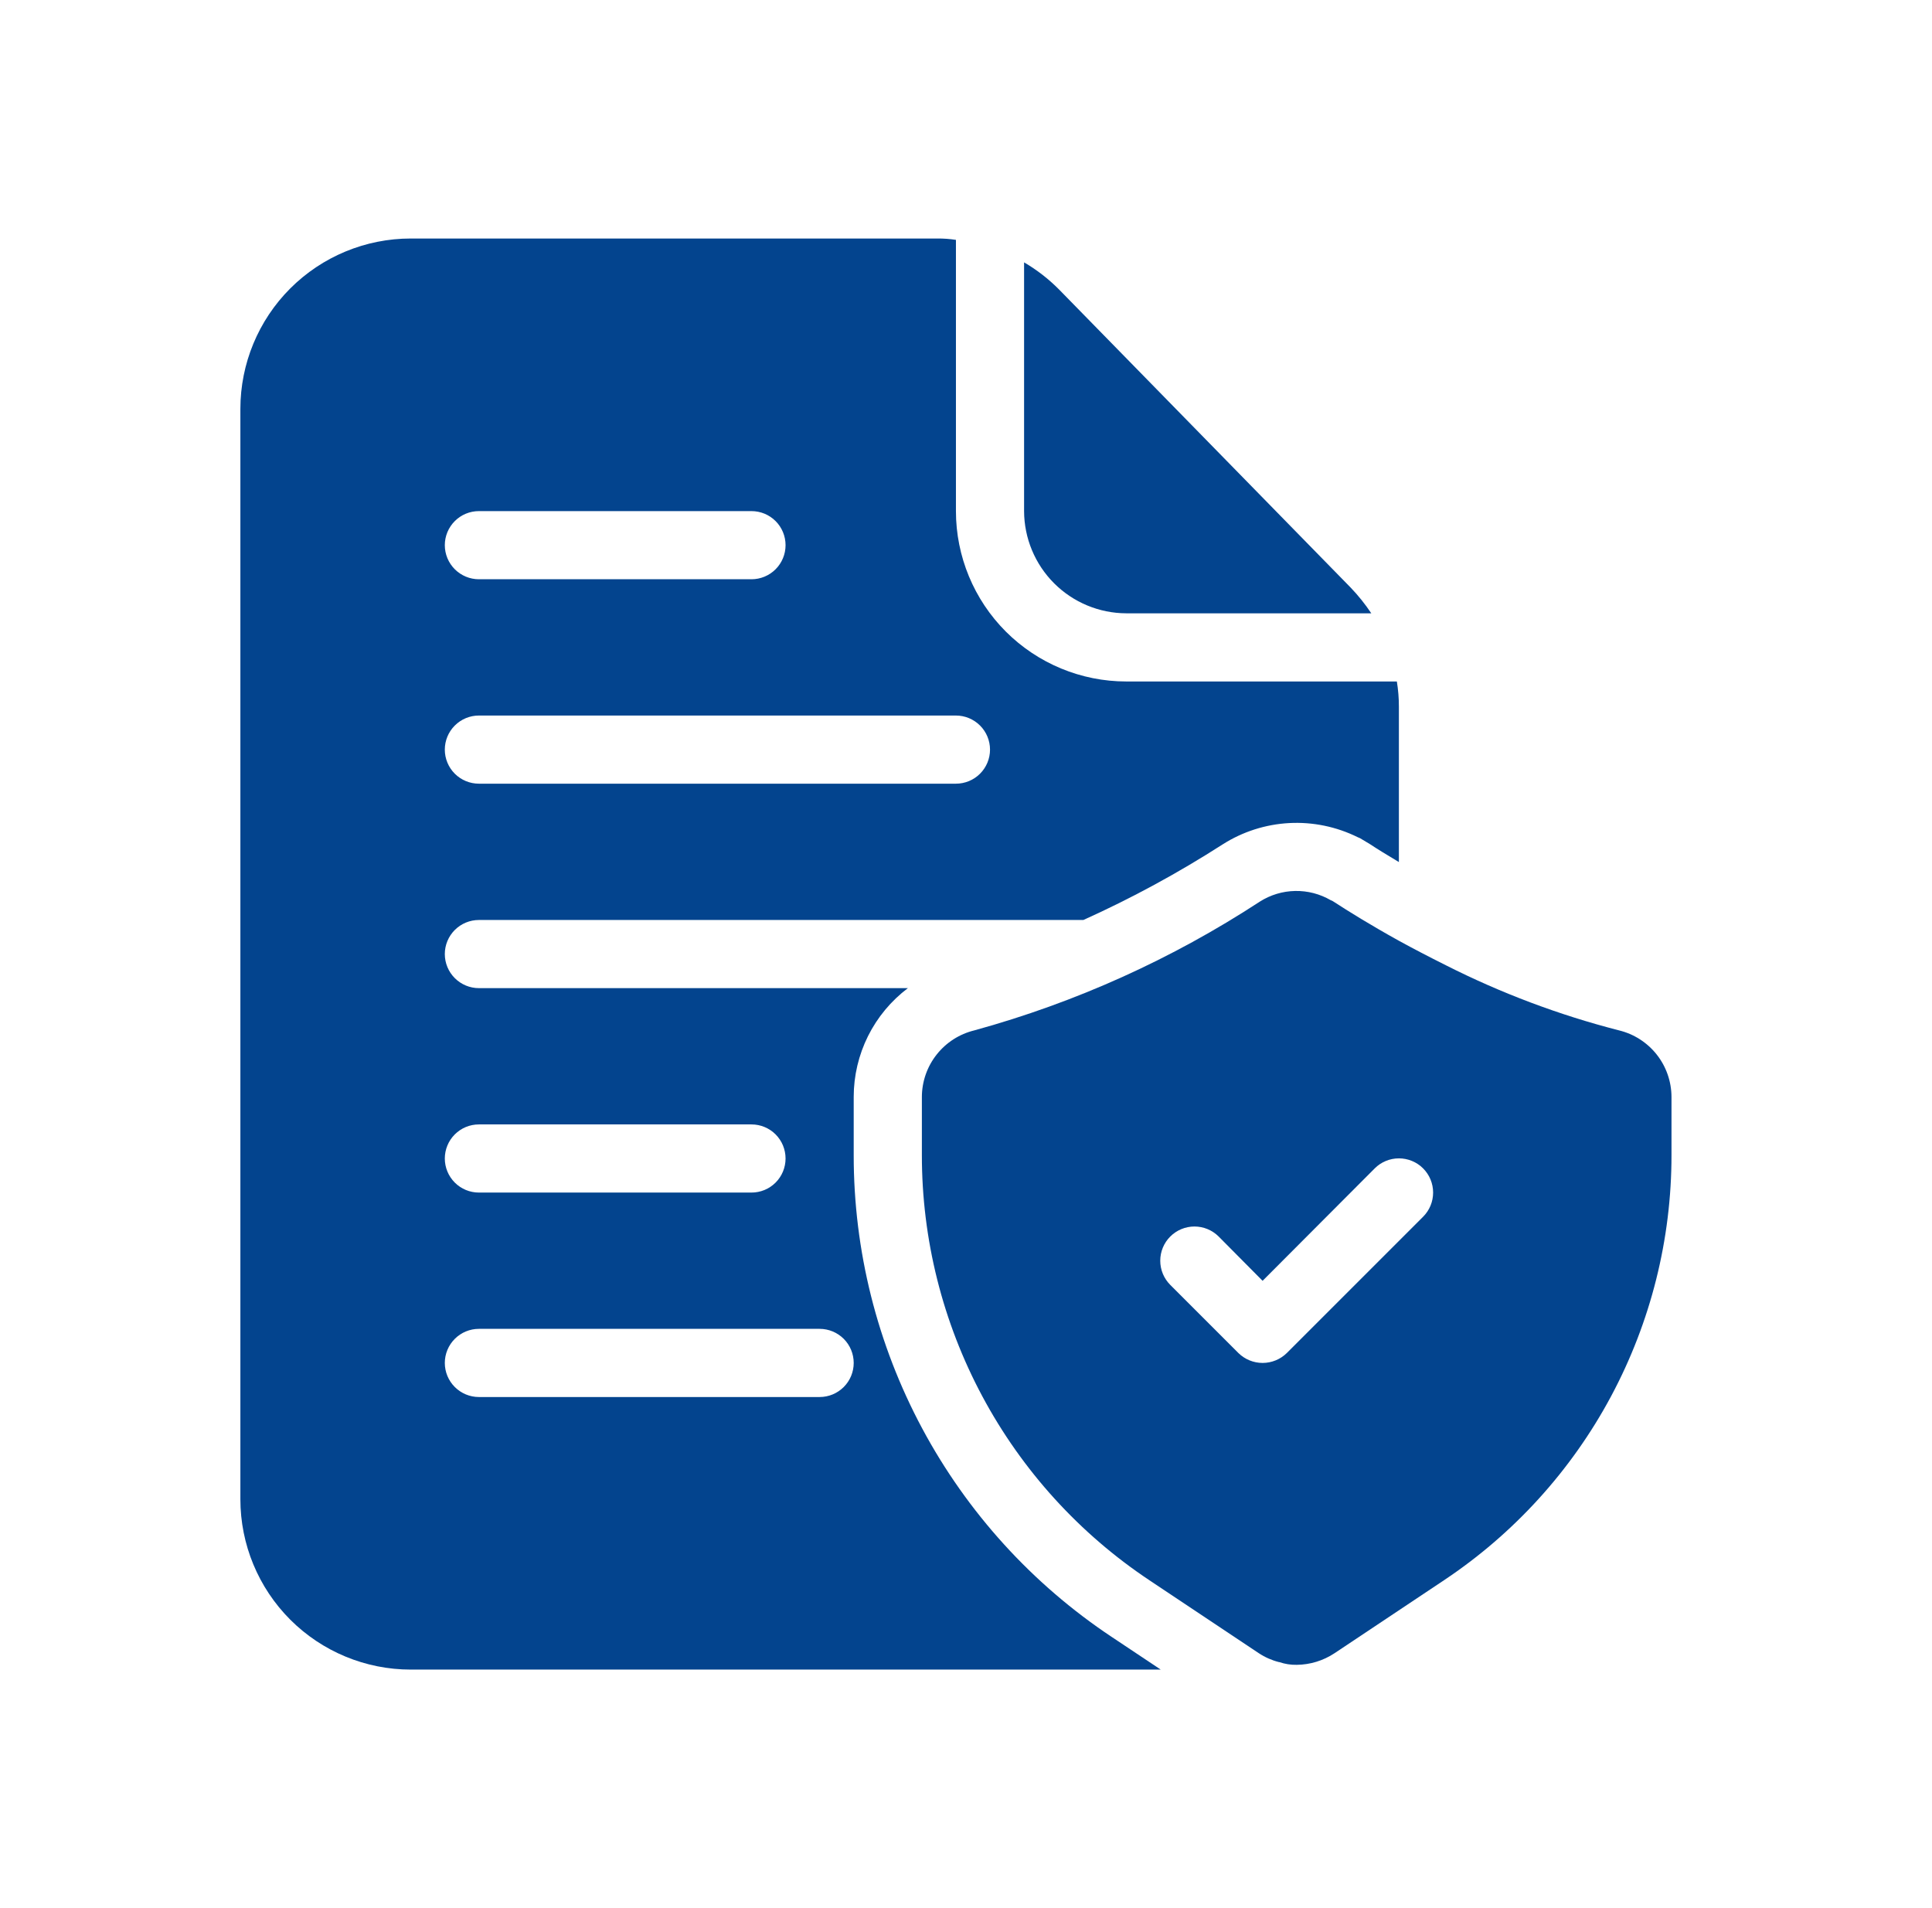
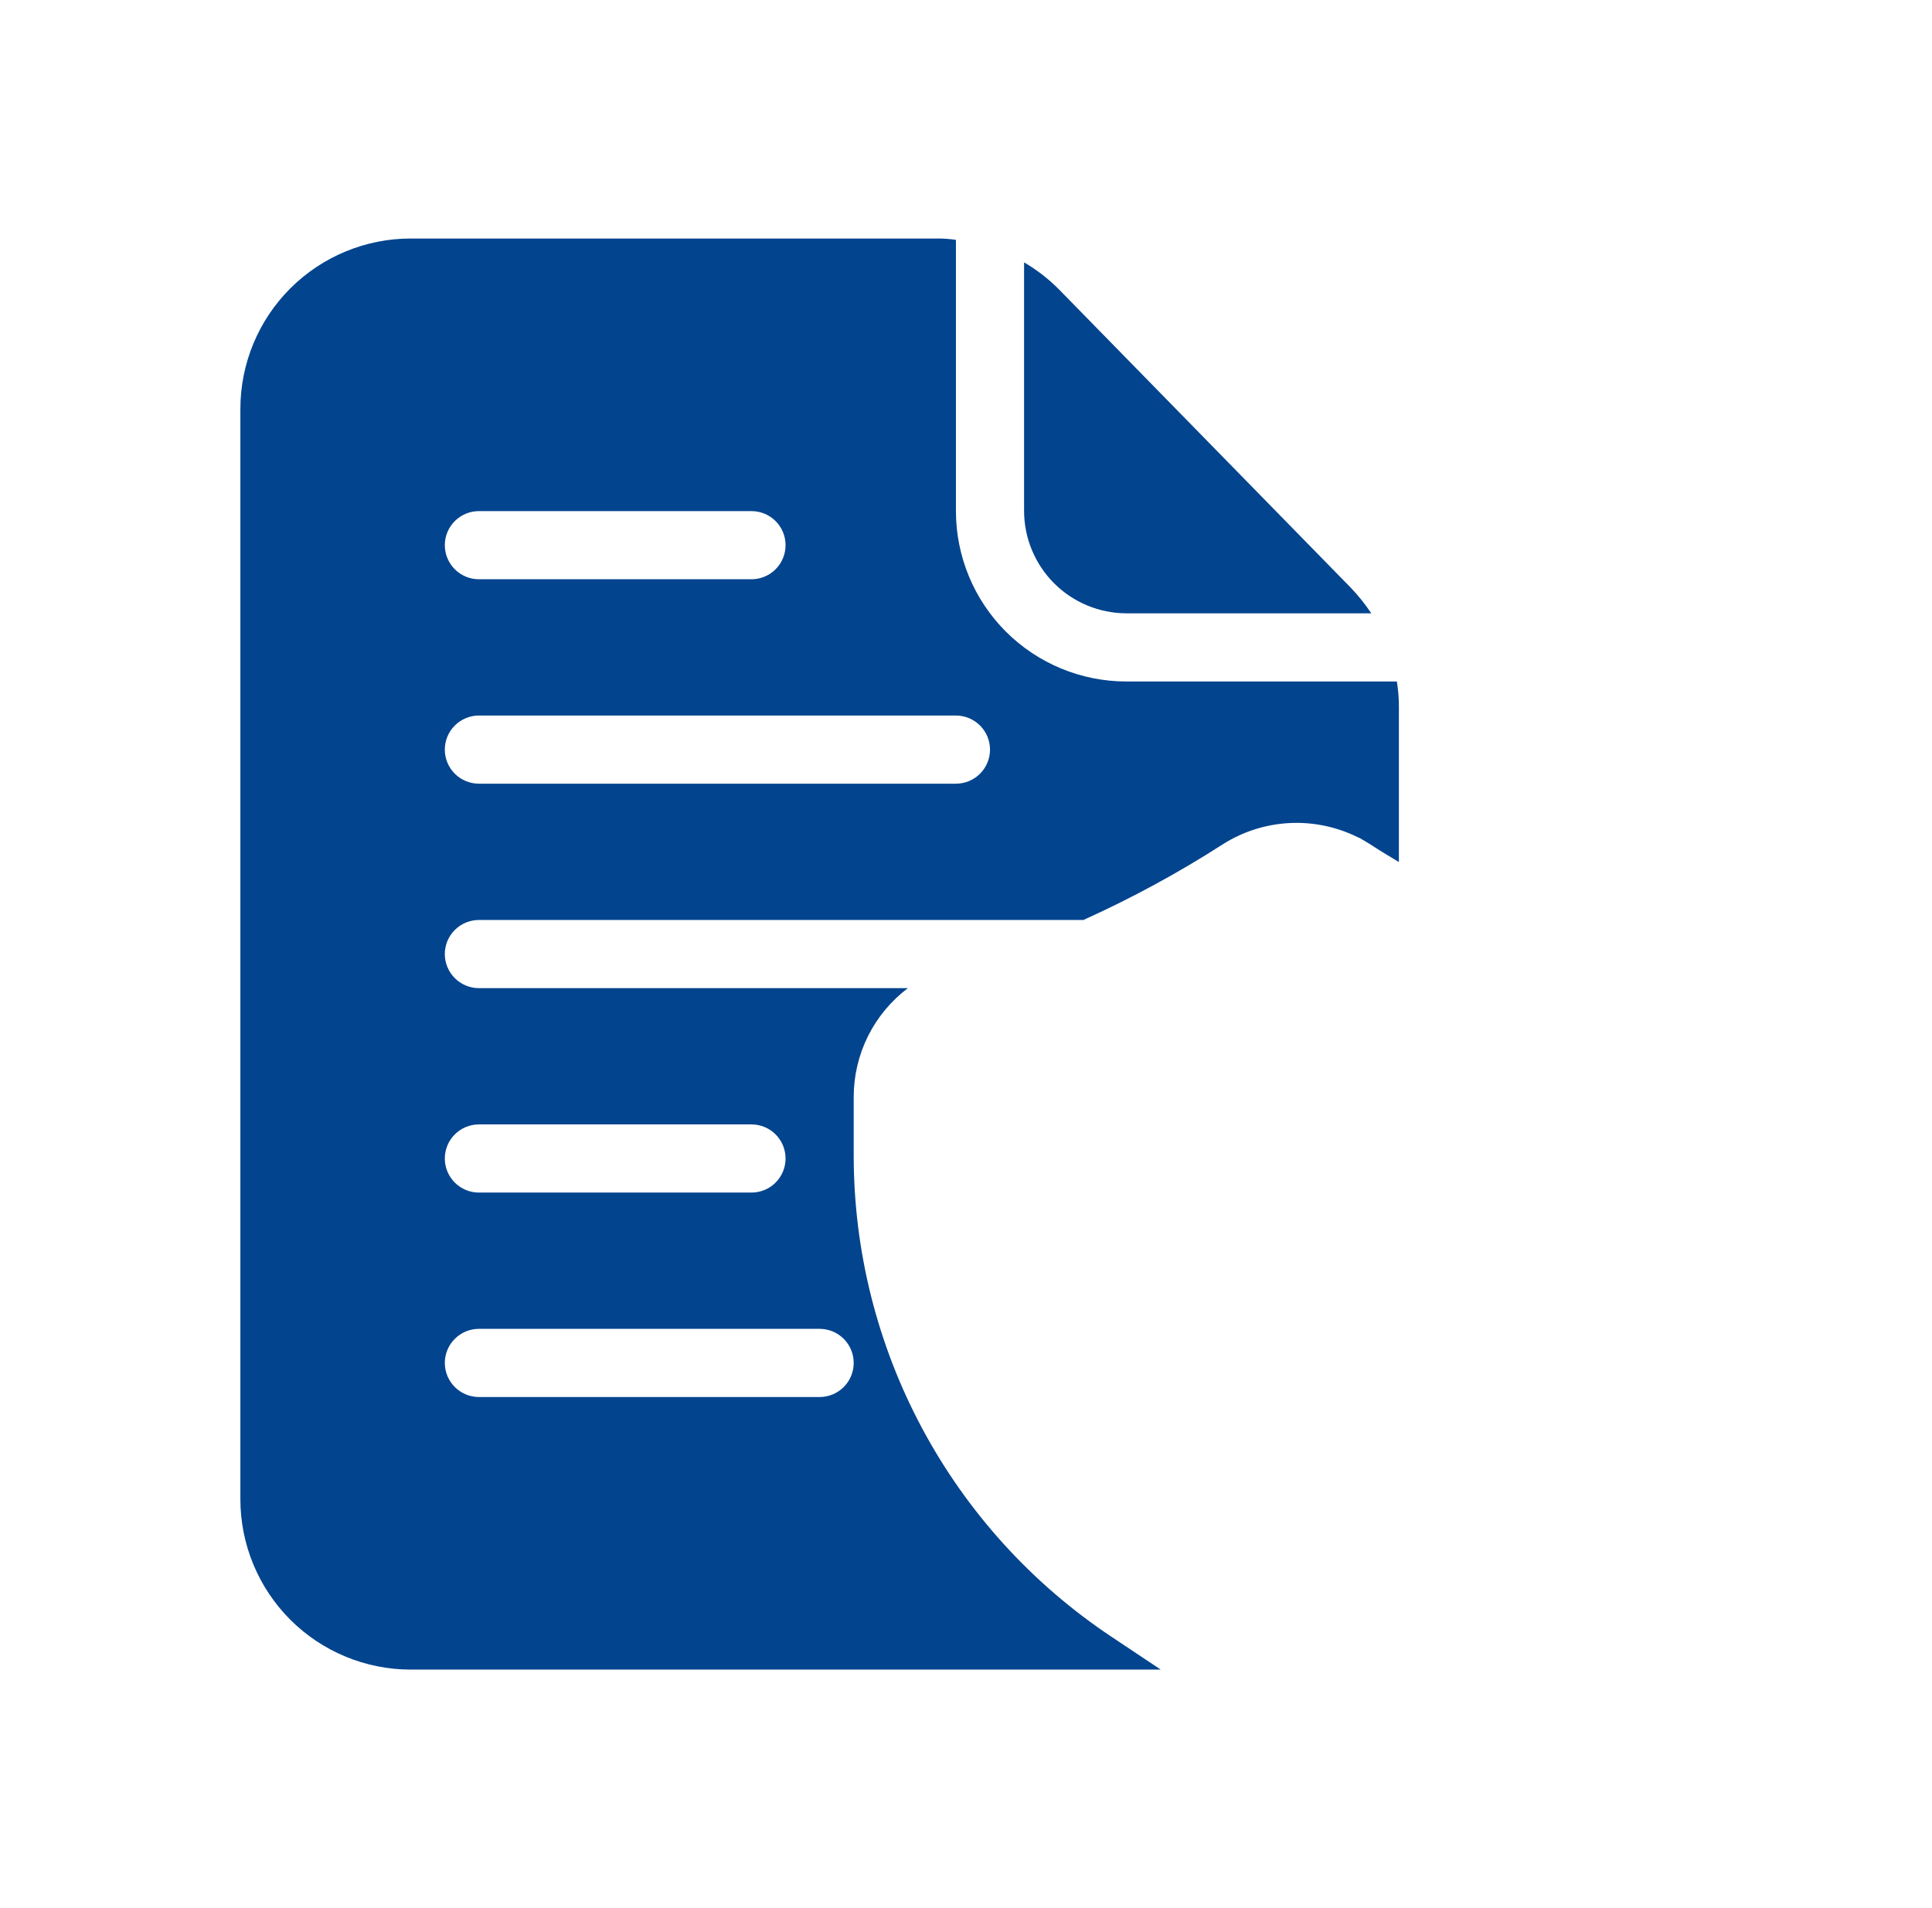
<svg xmlns="http://www.w3.org/2000/svg" width="81" height="80" viewBox="0 0 81 80" fill="none">
-   <path d="M67.878 43.2C65.368 42.556 62.934 41.641 60.621 40.471C59.907 40.114 59.25 39.772 58.65 39.443C57.464 38.786 56.521 38.2 55.907 37.8C55.872 37.775 55.833 37.756 55.793 37.743C55.34 37.479 54.823 37.345 54.299 37.355C53.775 37.365 53.264 37.519 52.821 37.8C49.135 40.21 45.096 42.032 40.85 43.2C40.225 43.352 39.668 43.709 39.27 44.214C38.871 44.718 38.653 45.342 38.65 45.986V48.429C38.648 51.956 39.519 55.43 41.184 58.541C42.848 61.651 45.256 64.302 48.193 66.257L52.778 69.314C53.036 69.484 53.321 69.61 53.621 69.686H53.636C53.87 69.766 54.116 69.805 54.364 69.8C54.928 69.795 55.479 69.626 55.95 69.314L60.535 66.257C63.472 64.302 65.88 61.651 67.545 58.541C69.209 55.43 70.08 51.956 70.078 48.429V45.986C70.075 45.342 69.857 44.718 69.459 44.214C69.06 43.709 68.504 43.352 67.878 43.2ZM59.664 51.014L53.95 56.728C53.679 56.994 53.315 57.143 52.935 57.143C52.556 57.143 52.192 56.994 51.921 56.728L49.064 53.871C48.795 53.602 48.644 53.237 48.644 52.857C48.644 52.477 48.795 52.112 49.064 51.843C49.333 51.574 49.698 51.423 50.078 51.423C50.459 51.423 50.824 51.574 51.093 51.843L52.935 53.7L57.636 48.986C57.769 48.852 57.927 48.747 58.101 48.675C58.275 48.603 58.461 48.566 58.65 48.566C58.838 48.566 59.025 48.603 59.199 48.675C59.373 48.747 59.531 48.852 59.664 48.986C59.797 49.119 59.903 49.277 59.975 49.451C60.047 49.625 60.084 49.812 60.084 50C60.084 50.188 60.047 50.375 59.975 50.549C59.903 50.723 59.797 50.881 59.664 51.014Z" fill="#03448E" />
  <path d="M56.621 24.629L44.407 12.143C43.968 11.699 43.474 11.315 42.935 11V21.429C42.939 22.564 43.391 23.652 44.194 24.455C44.997 25.258 46.085 25.711 47.221 25.714H57.492C57.234 25.327 56.943 24.964 56.621 24.629ZM58.564 28.572H47.221C45.327 28.572 43.51 27.819 42.17 26.48C40.831 25.14 40.078 23.323 40.078 21.429V10.057C39.823 10.017 39.565 9.998 39.307 10H17.221C15.327 10 13.51 10.753 12.17 12.092C10.831 13.432 10.078 15.249 10.078 17.143V62.857C10.078 64.752 10.831 66.568 12.17 67.908C13.51 69.247 15.327 70 17.221 70H48.664L46.607 68.629C43.278 66.415 40.549 63.411 38.662 59.887C36.775 56.363 35.789 52.426 35.792 48.429V45.986C35.793 45.102 35.998 44.231 36.392 43.44C36.786 42.65 37.359 41.961 38.064 41.429H20.078C19.699 41.429 19.336 41.278 19.068 41.01C18.8 40.742 18.649 40.379 18.649 40C18.649 39.621 18.8 39.258 19.068 38.99C19.336 38.722 19.699 38.572 20.078 38.572H45.421C47.444 37.659 49.397 36.599 51.264 35.4C52.101 34.868 53.062 34.561 54.053 34.508C55.044 34.456 56.032 34.66 56.921 35.1L57.021 35.143L57.449 35.4C57.749 35.6 58.149 35.843 58.649 36.143V29.629C58.65 29.275 58.621 28.921 58.564 28.572ZM35.792 57.143C35.792 57.522 35.642 57.885 35.374 58.153C35.106 58.421 34.743 58.572 34.364 58.572H20.078C19.699 58.572 19.336 58.421 19.068 58.153C18.8 57.885 18.649 57.522 18.649 57.143C18.649 56.764 18.8 56.401 19.068 56.133C19.336 55.865 19.699 55.714 20.078 55.714H34.364C34.743 55.714 35.106 55.865 35.374 56.133C35.642 56.401 35.792 56.764 35.792 57.143ZM20.078 47.143H31.507C31.886 47.143 32.249 47.293 32.517 47.561C32.785 47.829 32.935 48.193 32.935 48.572C32.935 48.95 32.785 49.314 32.517 49.582C32.249 49.85 31.886 50 31.507 50H20.078C19.699 50 19.336 49.85 19.068 49.582C18.8 49.314 18.649 48.95 18.649 48.572C18.649 48.193 18.8 47.829 19.068 47.561C19.336 47.293 19.699 47.143 20.078 47.143ZM20.078 21.429H31.507C31.886 21.429 32.249 21.579 32.517 21.847C32.785 22.115 32.935 22.478 32.935 22.857C32.935 23.236 32.785 23.599 32.517 23.867C32.249 24.135 31.886 24.286 31.507 24.286H20.078C19.699 24.286 19.336 24.135 19.068 23.867C18.8 23.599 18.649 23.236 18.649 22.857C18.649 22.478 18.8 22.115 19.068 21.847C19.336 21.579 19.699 21.429 20.078 21.429ZM40.078 32.857H20.078C19.699 32.857 19.336 32.707 19.068 32.439C18.8 32.171 18.649 31.808 18.649 31.429C18.649 31.05 18.8 30.686 19.068 30.419C19.336 30.151 19.699 30 20.078 30H40.078C40.457 30 40.82 30.151 41.088 30.419C41.356 30.686 41.507 31.05 41.507 31.429C41.507 31.808 41.356 32.171 41.088 32.439C40.82 32.707 40.457 32.857 40.078 32.857Z" fill="#03448E" />
</svg>